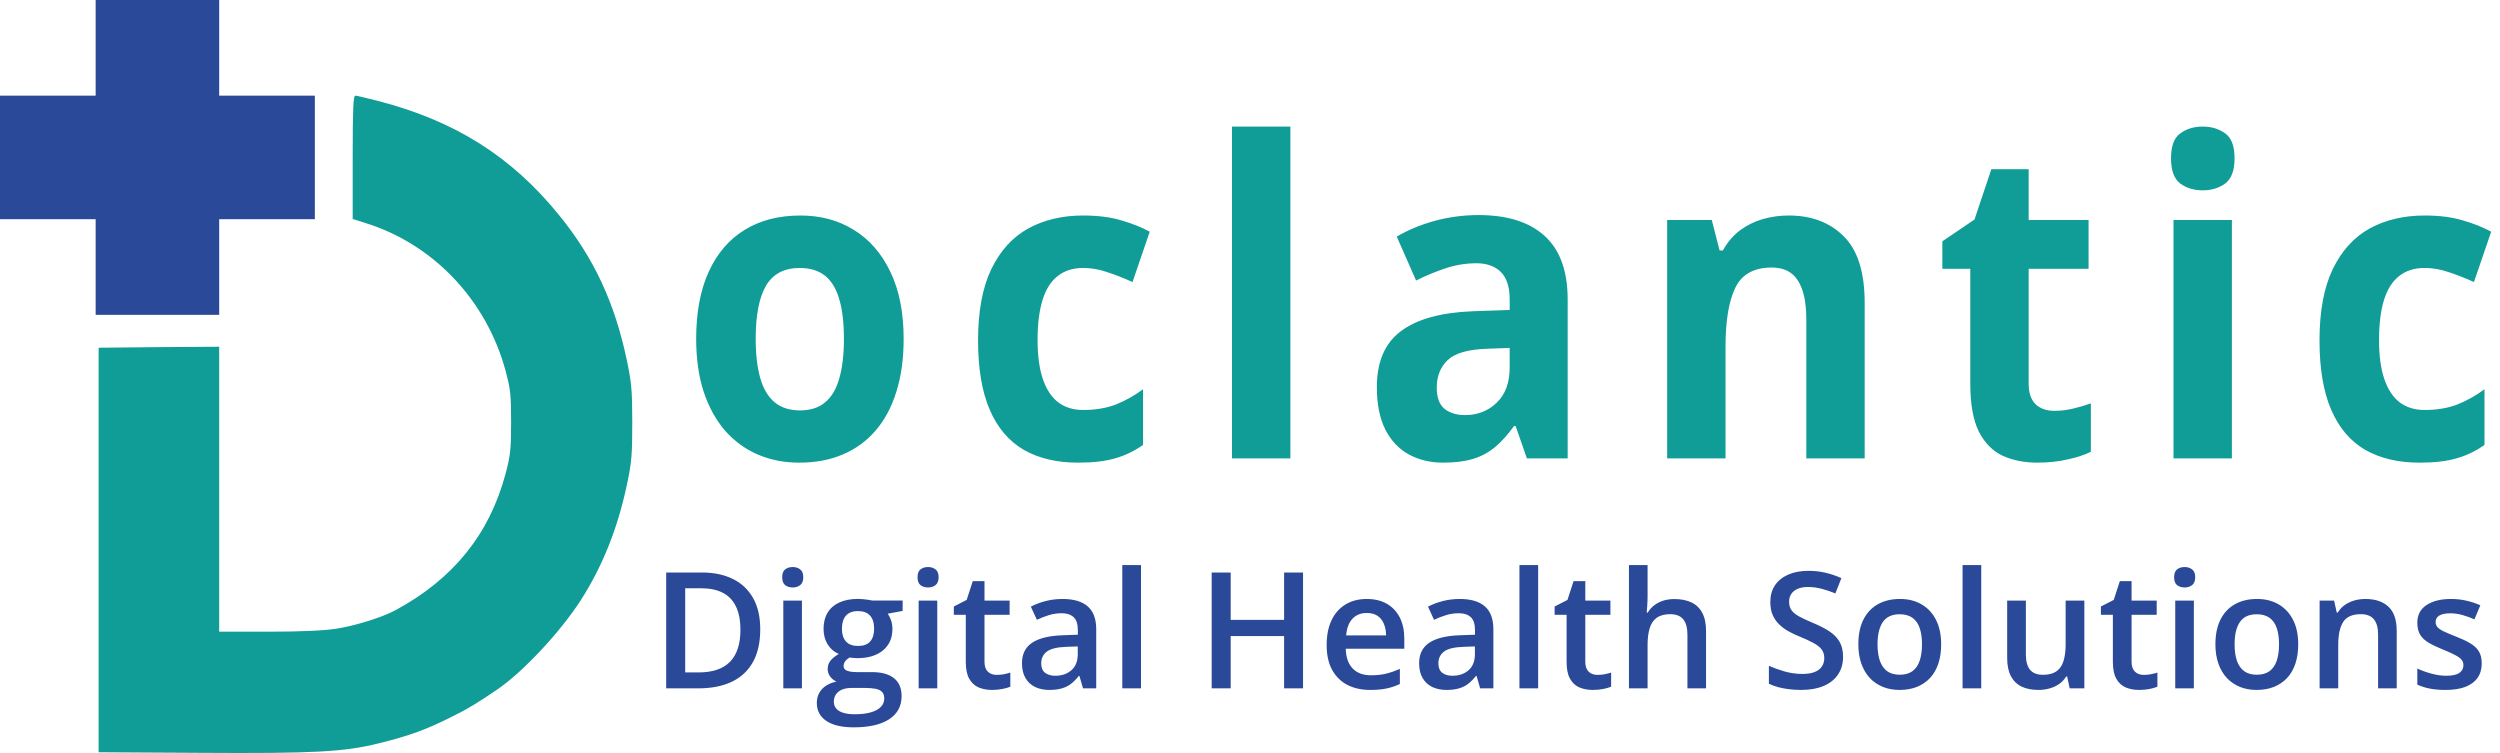
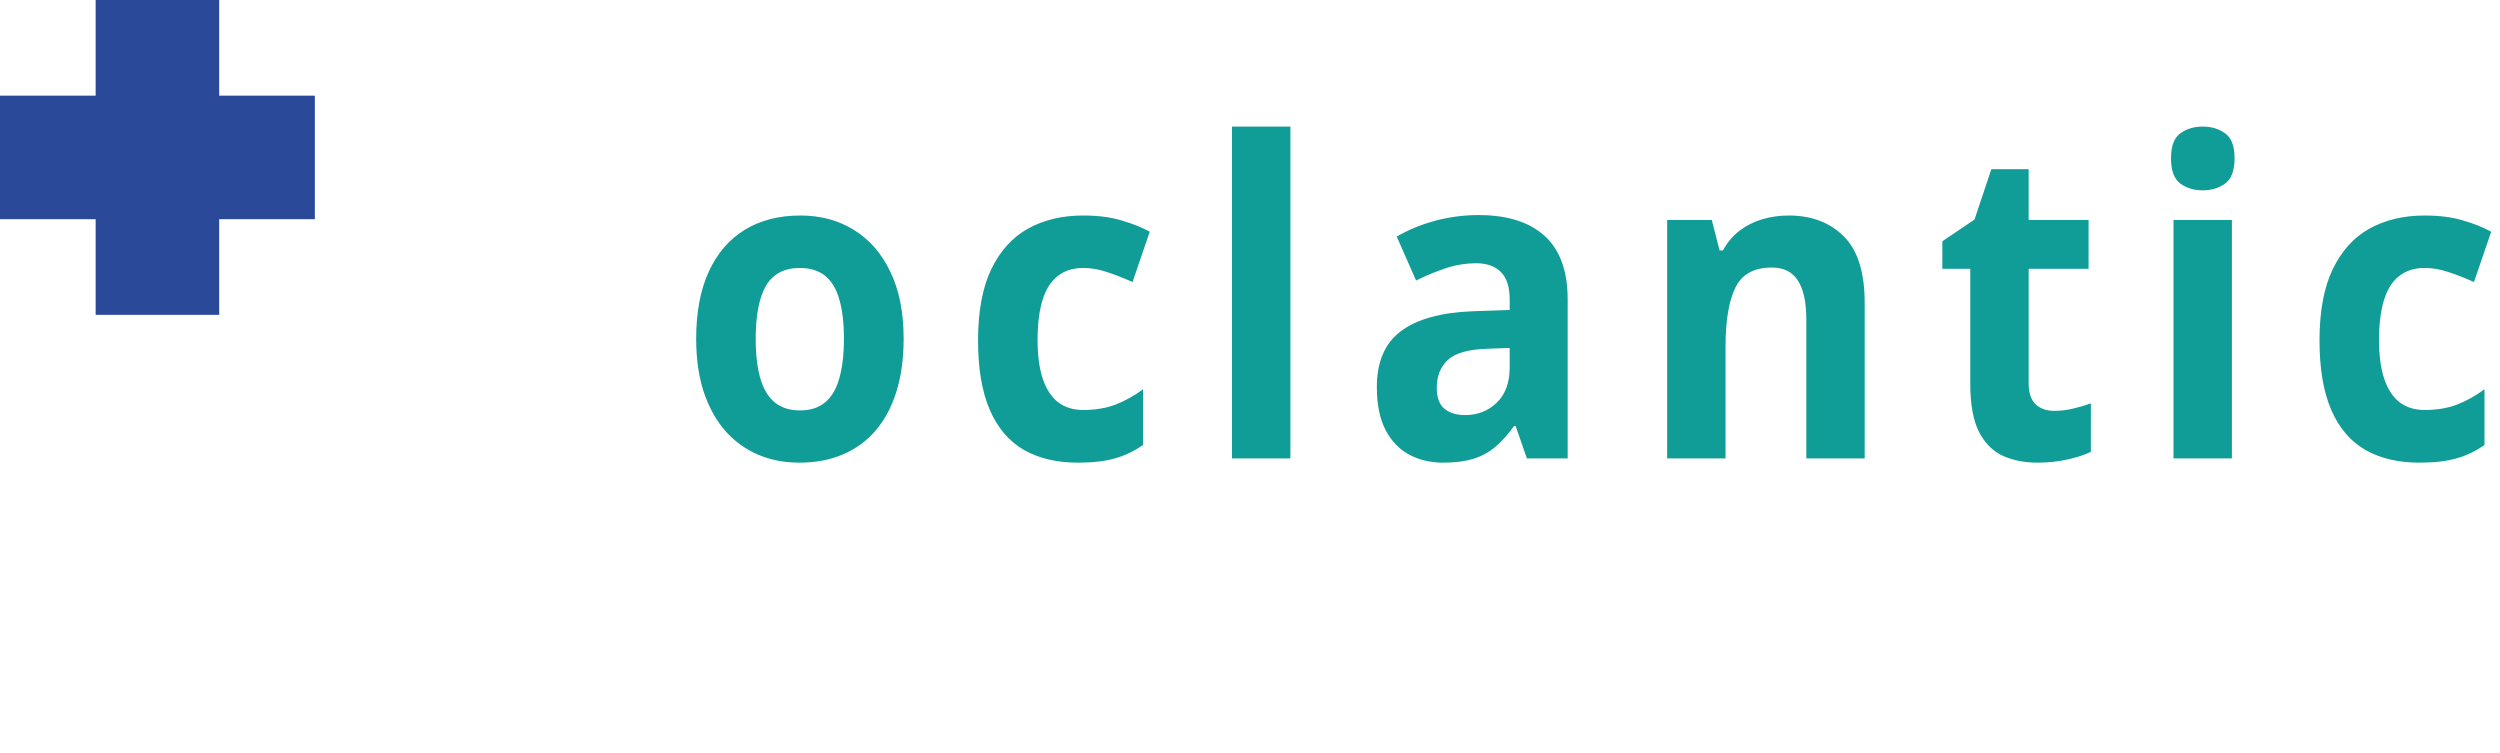
<svg xmlns="http://www.w3.org/2000/svg" width="249" height="75" viewBox="0 0 249 75" fill="none">
-   <path d="M35.128 15.68V21.812L36.379 22.209C43.147 24.293 48.446 29.89 50.351 36.916C50.847 38.782 50.907 39.318 50.907 42.077C50.907 44.795 50.828 45.391 50.351 47.197C48.744 53.211 45.151 57.657 39.396 60.773C38.086 61.487 35.327 62.34 33.501 62.618C32.191 62.817 29.968 62.916 26.693 62.916H21.831V48.725V34.535L15.837 34.574L9.823 34.634V54.779V74.924L19.846 74.983C31.377 75.062 34.354 74.884 37.828 74.011C40.844 73.256 42.512 72.641 44.913 71.43C46.64 70.577 47.394 70.121 49.557 68.652C52.058 66.945 55.77 62.995 57.834 59.8C59.997 56.426 61.505 52.675 62.438 48.289C62.914 46.046 62.974 45.312 62.974 42.077C62.974 38.881 62.895 38.087 62.438 35.904C61.227 30.148 59.163 25.703 55.69 21.435C50.947 15.581 45.31 12.028 37.609 10.043C36.538 9.765 35.525 9.527 35.386 9.527C35.188 9.527 35.128 10.777 35.128 15.68Z" fill="#109C97" />
  <path fill-rule="evenodd" clip-rule="evenodd" d="M21.832 -0H9.527V9.527H0V21.832H9.527V31.358H21.832V21.832H31.359V9.527H21.832V-0Z" fill="#2A4998" />
-   <path d="M75.72 62.68C75.72 63.979 75.478 65.066 74.994 65.939C74.51 66.808 73.808 67.463 72.887 67.904C71.966 68.341 70.856 68.56 69.556 68.56H66.352V57.021H69.904C71.098 57.021 72.129 57.237 72.998 57.668C73.866 58.094 74.537 58.728 75.01 59.57C75.484 60.407 75.72 61.443 75.72 62.68ZM73.747 62.735C73.747 61.788 73.597 61.009 73.297 60.399C73.003 59.789 72.566 59.336 71.987 59.041C71.414 58.742 70.706 58.592 69.864 58.592H68.246V66.973H69.588C70.982 66.973 72.024 66.618 72.713 65.908C73.403 65.197 73.747 64.14 73.747 62.735ZM79.872 59.823V68.56H78.017V59.823H79.872ZM78.956 56.476C79.24 56.476 79.485 56.553 79.69 56.705C79.901 56.858 80.006 57.121 80.006 57.495C80.006 57.863 79.901 58.126 79.69 58.284C79.485 58.436 79.24 58.513 78.956 58.513C78.662 58.513 78.412 58.436 78.207 58.284C78.007 58.126 77.907 57.863 77.907 57.495C77.907 57.121 78.007 56.858 78.207 56.705C78.412 56.553 78.662 56.476 78.956 56.476ZM85.025 72.443C83.842 72.443 82.934 72.23 82.303 71.803C81.671 71.377 81.356 70.78 81.356 70.012C81.356 69.475 81.524 69.02 81.861 68.646C82.197 68.278 82.679 68.023 83.305 67.881C83.068 67.776 82.863 67.612 82.689 67.391C82.521 67.165 82.437 66.915 82.437 66.642C82.437 66.316 82.529 66.037 82.713 65.805C82.897 65.574 83.173 65.35 83.542 65.134C83.084 64.94 82.716 64.624 82.437 64.187C82.163 63.745 82.026 63.227 82.026 62.632C82.026 62.001 82.161 61.464 82.429 61.022C82.697 60.575 83.089 60.236 83.605 60.004C84.121 59.767 84.744 59.649 85.475 59.649C85.633 59.649 85.804 59.66 85.988 59.681C86.178 59.697 86.351 59.718 86.509 59.744C86.672 59.765 86.796 59.789 86.88 59.815H89.903V60.849L88.419 61.125C88.561 61.325 88.674 61.554 88.758 61.812C88.843 62.064 88.885 62.34 88.885 62.64C88.885 63.545 88.572 64.258 87.946 64.779C87.325 65.295 86.467 65.553 85.373 65.553C85.11 65.542 84.855 65.521 84.607 65.49C84.418 65.605 84.273 65.734 84.173 65.876C84.073 66.013 84.023 66.168 84.023 66.342C84.023 66.484 84.073 66.6 84.173 66.689C84.273 66.773 84.42 66.836 84.615 66.879C84.815 66.921 85.057 66.942 85.341 66.942H86.849C87.806 66.942 88.537 67.144 89.043 67.549C89.548 67.954 89.8 68.549 89.8 69.333C89.8 70.327 89.39 71.093 88.569 71.63C87.748 72.172 86.567 72.443 85.025 72.443ZM85.097 71.14C85.744 71.14 86.288 71.077 86.73 70.951C87.172 70.825 87.506 70.643 87.733 70.406C87.959 70.175 88.072 69.899 88.072 69.578C88.072 69.294 88.001 69.075 87.859 68.923C87.717 68.77 87.504 68.665 87.219 68.607C86.935 68.549 86.583 68.52 86.162 68.52H84.789C84.447 68.52 84.144 68.573 83.881 68.678C83.618 68.788 83.413 68.946 83.266 69.151C83.123 69.357 83.052 69.604 83.052 69.893C83.052 70.293 83.229 70.601 83.581 70.817C83.939 71.032 84.444 71.14 85.097 71.14ZM85.46 64.337C86.001 64.337 86.404 64.19 86.667 63.895C86.93 63.595 87.062 63.174 87.062 62.632C87.062 62.043 86.925 61.601 86.651 61.306C86.383 61.012 85.983 60.865 85.452 60.865C84.931 60.865 84.534 61.014 84.26 61.314C83.992 61.614 83.857 62.059 83.857 62.648C83.857 63.18 83.992 63.595 84.26 63.895C84.534 64.19 84.933 64.337 85.46 64.337ZM93.352 59.823V68.56H91.497V59.823H93.352ZM92.436 56.476C92.721 56.476 92.965 56.553 93.17 56.705C93.381 56.858 93.486 57.121 93.486 57.495C93.486 57.863 93.381 58.126 93.17 58.284C92.965 58.436 92.721 58.513 92.436 58.513C92.142 58.513 91.892 58.436 91.687 58.284C91.487 58.126 91.387 57.863 91.387 57.495C91.387 57.121 91.487 56.858 91.687 56.705C91.892 56.553 92.142 56.476 92.436 56.476ZM99.263 67.218C99.505 67.218 99.745 67.197 99.981 67.155C100.218 67.107 100.434 67.052 100.629 66.989V68.394C100.423 68.483 100.158 68.56 99.832 68.623C99.505 68.686 99.166 68.717 98.813 68.717C98.319 68.717 97.874 68.636 97.48 68.473C97.085 68.304 96.772 68.018 96.54 67.612C96.309 67.207 96.193 66.647 96.193 65.931V61.236H95.001V60.407L96.28 59.752L96.888 57.881H98.056V59.823H100.558V61.236H98.056V65.908C98.056 66.35 98.166 66.679 98.387 66.894C98.608 67.11 98.9 67.218 99.263 67.218ZM105.83 59.657C106.935 59.657 107.768 59.902 108.331 60.391C108.9 60.88 109.184 61.643 109.184 62.68V68.56H107.866L107.511 67.32H107.448C107.2 67.636 106.945 67.897 106.682 68.102C106.419 68.307 106.114 68.46 105.766 68.56C105.424 68.665 105.006 68.717 104.512 68.717C103.991 68.717 103.525 68.623 103.115 68.433C102.704 68.239 102.381 67.944 102.144 67.549C101.907 67.155 101.789 66.655 101.789 66.05C101.789 65.15 102.123 64.474 102.791 64.022C103.465 63.569 104.48 63.319 105.838 63.272L107.353 63.217V62.759C107.353 62.154 107.211 61.722 106.927 61.464C106.648 61.207 106.253 61.078 105.743 61.078C105.306 61.078 104.883 61.141 104.472 61.267C104.062 61.393 103.662 61.549 103.273 61.733L102.673 60.423C103.099 60.196 103.583 60.012 104.125 59.87C104.672 59.728 105.24 59.657 105.83 59.657ZM107.345 64.385L106.216 64.424C105.29 64.456 104.641 64.613 104.267 64.897C103.893 65.182 103.707 65.571 103.707 66.066C103.707 66.497 103.835 66.813 104.093 67.013C104.351 67.207 104.69 67.305 105.111 67.305C105.753 67.305 106.285 67.123 106.706 66.76C107.132 66.392 107.345 65.853 107.345 65.142V64.385ZM113.643 68.56H111.78V56.279H113.643V68.56ZM129.783 68.56H127.897V63.351H122.577V68.56H120.683V57.021H122.577V61.741H127.897V57.021H129.783V68.56ZM136.128 59.657C136.907 59.657 137.575 59.818 138.133 60.139C138.691 60.459 139.119 60.914 139.419 61.504C139.719 62.093 139.869 62.798 139.869 63.619V64.613H134.037C134.058 65.46 134.284 66.113 134.715 66.571C135.152 67.028 135.763 67.257 136.547 67.257C137.104 67.257 137.604 67.205 138.046 67.1C138.493 66.989 138.954 66.829 139.427 66.618V68.126C138.991 68.331 138.546 68.481 138.093 68.575C137.641 68.67 137.099 68.717 136.468 68.717C135.61 68.717 134.855 68.552 134.202 68.22C133.555 67.883 133.048 67.384 132.679 66.721C132.316 66.058 132.135 65.234 132.135 64.25C132.135 63.272 132.3 62.44 132.632 61.756C132.963 61.072 133.429 60.551 134.029 60.194C134.629 59.836 135.328 59.657 136.128 59.657ZM136.128 61.054C135.544 61.054 135.071 61.243 134.708 61.622C134.35 62.001 134.139 62.556 134.076 63.288H138.054C138.049 62.851 137.975 62.464 137.833 62.127C137.696 61.791 137.486 61.528 137.202 61.338C136.923 61.149 136.565 61.054 136.128 61.054ZM145.386 59.657C146.491 59.657 147.325 59.902 147.888 60.391C148.456 60.88 148.74 61.643 148.74 62.68V68.56H147.422L147.067 67.32H147.004C146.757 67.636 146.501 67.897 146.238 68.102C145.975 68.307 145.67 68.46 145.323 68.56C144.981 68.665 144.562 68.717 144.068 68.717C143.547 68.717 143.081 68.623 142.671 68.433C142.261 68.239 141.937 67.944 141.7 67.549C141.463 67.155 141.345 66.655 141.345 66.05C141.345 65.15 141.679 64.474 142.347 64.022C143.021 63.569 144.036 63.319 145.394 63.272L146.909 63.217V62.759C146.909 62.154 146.767 61.722 146.483 61.464C146.204 61.207 145.809 61.078 145.299 61.078C144.862 61.078 144.439 61.141 144.028 61.267C143.618 61.393 143.218 61.549 142.829 61.733L142.229 60.423C142.655 60.196 143.139 60.012 143.681 59.87C144.228 59.728 144.797 59.657 145.386 59.657ZM146.901 64.385L145.773 64.424C144.847 64.456 144.197 64.613 143.823 64.897C143.45 65.182 143.263 65.571 143.263 66.066C143.263 66.497 143.392 66.813 143.65 67.013C143.907 67.207 144.247 67.305 144.668 67.305C145.31 67.305 145.841 67.123 146.262 66.76C146.688 66.392 146.901 65.853 146.901 65.142V64.385ZM153.199 68.56H151.337V56.279H153.199V68.56ZM159.103 67.218C159.345 67.218 159.584 67.197 159.821 67.155C160.058 67.107 160.273 67.052 160.468 66.989V68.394C160.263 68.483 159.997 68.56 159.671 68.623C159.345 68.686 159.005 68.717 158.653 68.717C158.158 68.717 157.714 68.636 157.319 68.473C156.924 68.304 156.611 68.018 156.38 67.612C156.148 67.207 156.033 66.647 156.033 65.931V61.236H154.841V60.407L156.119 59.752L156.727 57.881H157.895V59.823H160.397V61.236H157.895V65.908C157.895 66.35 158.006 66.679 158.227 66.894C158.448 67.11 158.74 67.218 159.103 67.218ZM164.099 56.279V59.365C164.099 59.686 164.088 59.999 164.067 60.304C164.051 60.609 164.033 60.846 164.012 61.014H164.114C164.299 60.709 164.525 60.459 164.793 60.265C165.061 60.065 165.361 59.915 165.693 59.815C166.03 59.715 166.387 59.665 166.766 59.665C167.434 59.665 168.003 59.778 168.471 60.004C168.939 60.225 169.297 60.57 169.544 61.038C169.797 61.507 169.923 62.114 169.923 62.861V68.56H168.068V63.209C168.068 62.53 167.929 62.022 167.65 61.685C167.371 61.343 166.94 61.172 166.356 61.172C165.793 61.172 165.346 61.291 165.014 61.528C164.688 61.759 164.454 62.104 164.312 62.561C164.17 63.014 164.099 63.566 164.099 64.219V68.56H162.244V56.279H164.099ZM183.569 65.418C183.569 66.102 183.401 66.692 183.064 67.186C182.732 67.681 182.254 68.06 181.627 68.323C181.007 68.586 180.265 68.717 179.402 68.717C178.981 68.717 178.578 68.694 178.194 68.646C177.81 68.599 177.447 68.531 177.105 68.441C176.768 68.347 176.461 68.233 176.182 68.102V66.318C176.65 66.523 177.174 66.71 177.752 66.879C178.331 67.042 178.92 67.123 179.52 67.123C180.01 67.123 180.415 67.06 180.736 66.934C181.062 66.802 181.304 66.618 181.462 66.381C181.62 66.139 181.698 65.858 181.698 65.537C181.698 65.195 181.606 64.905 181.422 64.669C181.238 64.432 180.959 64.216 180.586 64.022C180.217 63.822 179.754 63.608 179.197 63.382C178.818 63.23 178.455 63.056 178.107 62.861C177.765 62.667 177.46 62.438 177.192 62.175C176.924 61.912 176.711 61.601 176.553 61.243C176.4 60.88 176.324 60.454 176.324 59.965C176.324 59.312 176.479 58.755 176.789 58.292C177.105 57.829 177.547 57.474 178.115 57.226C178.689 56.979 179.357 56.855 180.12 56.855C180.725 56.855 181.293 56.918 181.825 57.045C182.361 57.171 182.888 57.35 183.403 57.581L182.803 59.105C182.33 58.91 181.869 58.755 181.422 58.639C180.98 58.523 180.528 58.465 180.065 58.465C179.665 58.465 179.326 58.526 179.047 58.647C178.768 58.768 178.555 58.939 178.407 59.16C178.265 59.376 178.194 59.633 178.194 59.933C178.194 60.27 178.276 60.554 178.439 60.786C178.607 61.012 178.865 61.22 179.212 61.409C179.565 61.599 180.017 61.809 180.57 62.041C181.207 62.304 181.746 62.58 182.188 62.869C182.635 63.159 182.977 63.506 183.214 63.911C183.451 64.311 183.569 64.813 183.569 65.418ZM193.34 64.171C193.34 64.897 193.245 65.542 193.056 66.105C192.866 66.668 192.59 67.144 192.227 67.534C191.864 67.918 191.427 68.212 190.917 68.418C190.406 68.617 189.83 68.717 189.188 68.717C188.588 68.717 188.039 68.617 187.539 68.418C187.039 68.212 186.605 67.918 186.237 67.534C185.873 67.144 185.592 66.668 185.392 66.105C185.192 65.542 185.092 64.897 185.092 64.171C185.092 63.209 185.258 62.393 185.589 61.725C185.926 61.051 186.405 60.538 187.026 60.186C187.647 59.833 188.386 59.657 189.244 59.657C190.049 59.657 190.759 59.833 191.374 60.186C191.99 60.538 192.471 61.051 192.819 61.725C193.166 62.398 193.34 63.214 193.34 64.171ZM187.002 64.171C187.002 64.808 187.078 65.353 187.231 65.805C187.389 66.258 187.631 66.605 187.957 66.847C188.283 67.084 188.704 67.202 189.22 67.202C189.735 67.202 190.156 67.084 190.483 66.847C190.809 66.605 191.048 66.258 191.201 65.805C191.353 65.353 191.43 64.808 191.43 64.171C191.43 63.535 191.353 62.995 191.201 62.553C191.048 62.106 190.809 61.767 190.483 61.535C190.156 61.299 189.733 61.18 189.212 61.18C188.444 61.18 187.883 61.438 187.531 61.954C187.178 62.469 187.002 63.209 187.002 64.171ZM197.333 68.56H195.471V56.279H197.333V68.56ZM207.601 59.823V68.56H206.141L205.888 67.384H205.786C205.602 67.683 205.368 67.933 205.083 68.133C204.799 68.328 204.484 68.473 204.136 68.567C203.789 68.667 203.423 68.717 203.039 68.717C202.382 68.717 201.819 68.607 201.35 68.386C200.887 68.16 200.532 67.812 200.285 67.344C200.038 66.876 199.914 66.271 199.914 65.529V59.823H201.777V65.182C201.777 65.86 201.913 66.368 202.187 66.705C202.466 67.042 202.897 67.21 203.481 67.21C204.044 67.21 204.491 67.094 204.823 66.863C205.154 66.631 205.389 66.289 205.525 65.837C205.667 65.384 205.738 64.829 205.738 64.171V59.823H207.601ZM213.512 67.218C213.754 67.218 213.994 67.197 214.231 67.155C214.467 67.107 214.683 67.052 214.878 66.989V68.394C214.673 68.483 214.407 68.56 214.081 68.623C213.754 68.686 213.415 68.717 213.063 68.717C212.568 68.717 212.123 68.636 211.729 68.473C211.334 68.304 211.021 68.018 210.79 67.612C210.558 67.207 210.442 66.647 210.442 65.931V61.236H209.251V60.407L210.529 59.752L211.137 57.881H212.305V59.823H214.807V61.236H212.305V65.908C212.305 66.35 212.415 66.679 212.636 66.894C212.857 67.11 213.149 67.218 213.512 67.218ZM218.508 59.823V68.56H216.654V59.823H218.508ZM217.593 56.476C217.877 56.476 218.122 56.553 218.327 56.705C218.537 56.858 218.642 57.121 218.642 57.495C218.642 57.863 218.537 58.126 218.327 58.284C218.122 58.436 217.877 58.513 217.593 58.513C217.298 58.513 217.048 58.436 216.843 58.284C216.643 58.126 216.543 57.863 216.543 57.495C216.543 57.121 216.643 56.858 216.843 56.705C217.048 56.553 217.298 56.476 217.593 56.476ZM228.902 64.171C228.902 64.897 228.808 65.542 228.618 66.105C228.429 66.668 228.153 67.144 227.79 67.534C227.427 67.918 226.99 68.212 226.479 68.418C225.969 68.617 225.393 68.717 224.751 68.717C224.151 68.717 223.601 68.617 223.102 68.418C222.602 68.212 222.168 67.918 221.799 67.534C221.436 67.144 221.155 66.668 220.955 66.105C220.755 65.542 220.655 64.897 220.655 64.171C220.655 63.209 220.821 62.393 221.152 61.725C221.489 61.051 221.968 60.538 222.589 60.186C223.209 59.833 223.949 59.657 224.806 59.657C225.611 59.657 226.322 59.833 226.937 60.186C227.553 60.538 228.034 61.051 228.382 61.725C228.729 62.398 228.902 63.214 228.902 64.171ZM222.565 64.171C222.565 64.808 222.641 65.353 222.794 65.805C222.952 66.258 223.194 66.605 223.52 66.847C223.846 67.084 224.267 67.202 224.783 67.202C225.298 67.202 225.719 67.084 226.045 66.847C226.372 66.605 226.611 66.258 226.764 65.805C226.916 65.353 226.992 64.808 226.992 64.171C226.992 63.535 226.916 62.995 226.764 62.553C226.611 62.106 226.372 61.767 226.045 61.535C225.719 61.299 225.296 61.18 224.775 61.18C224.007 61.18 223.446 61.438 223.094 61.954C222.741 62.469 222.565 63.209 222.565 64.171ZM235.587 59.657C236.571 59.657 237.337 59.912 237.884 60.423C238.436 60.928 238.713 61.741 238.713 62.861V68.56H236.858V63.209C236.858 62.53 236.718 62.022 236.44 61.685C236.161 61.343 235.729 61.172 235.145 61.172C234.298 61.172 233.709 61.433 233.377 61.954C233.051 62.475 232.888 63.23 232.888 64.219V68.56H231.033V59.823H232.478L232.738 61.007H232.841C233.03 60.702 233.264 60.452 233.543 60.257C233.827 60.057 234.143 59.907 234.49 59.807C234.843 59.707 235.208 59.657 235.587 59.657ZM247.181 66.066C247.181 66.639 247.042 67.123 246.763 67.518C246.484 67.912 246.076 68.212 245.539 68.418C245.008 68.617 244.356 68.717 243.582 68.717C242.972 68.717 242.446 68.673 242.004 68.583C241.567 68.499 241.154 68.368 240.765 68.189V66.587C241.18 66.781 241.646 66.95 242.162 67.092C242.682 67.234 243.174 67.305 243.637 67.305C244.248 67.305 244.687 67.21 244.955 67.021C245.224 66.826 245.358 66.568 245.358 66.247C245.358 66.058 245.303 65.889 245.192 65.742C245.087 65.589 244.887 65.434 244.592 65.276C244.303 65.113 243.877 64.919 243.314 64.692C242.761 64.471 242.296 64.25 241.917 64.029C241.538 63.808 241.251 63.543 241.057 63.232C240.862 62.917 240.765 62.514 240.765 62.025C240.765 61.251 241.07 60.665 241.68 60.265C242.296 59.86 243.109 59.657 244.119 59.657C244.655 59.657 245.161 59.712 245.634 59.823C246.113 59.928 246.581 60.083 247.039 60.288L246.455 61.685C246.06 61.512 245.663 61.37 245.263 61.259C244.869 61.143 244.466 61.086 244.056 61.086C243.577 61.086 243.211 61.159 242.959 61.306C242.711 61.454 242.588 61.664 242.588 61.938C242.588 62.143 242.648 62.317 242.769 62.459C242.89 62.601 243.098 62.743 243.393 62.885C243.693 63.027 244.108 63.203 244.64 63.414C245.161 63.614 245.61 63.824 245.989 64.045C246.373 64.261 246.668 64.527 246.873 64.842C247.078 65.158 247.181 65.566 247.181 66.066Z" fill="#2A4998" />
  <path fill-rule="evenodd" clip-rule="evenodd" d="M128.522 45.655H122.707V12.607H128.522V45.655ZM90.003 33.74C90.003 35.722 89.762 37.478 89.279 39.007C88.808 40.536 88.116 41.832 87.201 42.894C86.299 43.942 85.206 44.735 83.922 45.273C82.651 45.811 81.215 46.08 79.614 46.08C78.114 46.08 76.735 45.811 75.477 45.273C74.232 44.735 73.145 43.942 72.217 42.894C71.302 41.832 70.591 40.536 70.082 39.007C69.587 37.478 69.339 35.722 69.339 33.74C69.339 31.106 69.758 28.876 70.597 27.05C71.436 25.223 72.63 23.835 74.181 22.887C75.731 21.938 77.58 21.464 79.728 21.464C81.723 21.464 83.49 21.938 85.028 22.887C86.578 23.835 87.792 25.223 88.669 27.05C89.558 28.876 90.003 31.106 90.003 33.74ZM75.267 33.74C75.267 35.297 75.42 36.607 75.725 37.669C76.03 38.731 76.507 39.531 77.155 40.069C77.803 40.607 78.648 40.876 79.69 40.876C80.719 40.876 81.552 40.607 82.187 40.069C82.835 39.531 83.306 38.731 83.598 37.669C83.903 36.607 84.055 35.297 84.055 33.74C84.055 32.168 83.903 30.866 83.598 29.832C83.306 28.784 82.835 27.998 82.187 27.474C81.539 26.951 80.694 26.689 79.652 26.689C78.114 26.689 76.996 27.276 76.297 28.451C75.611 29.627 75.267 31.39 75.267 33.74ZM101.971 44.805C103.458 45.655 105.256 46.08 107.366 46.08C108.852 46.08 110.079 45.938 111.045 45.655C112.023 45.386 112.957 44.94 113.847 44.317V38.773C112.957 39.425 112.042 39.935 111.102 40.303C110.161 40.657 109.088 40.834 107.88 40.834C106.914 40.834 106.095 40.586 105.421 40.09C104.748 39.581 104.233 38.809 103.877 37.775C103.521 36.742 103.343 35.439 103.343 33.867C103.343 32.267 103.509 30.936 103.839 29.874C104.169 28.812 104.671 28.02 105.345 27.496C106.018 26.958 106.864 26.689 107.88 26.689C108.668 26.689 109.456 26.823 110.244 27.092C111.032 27.347 111.884 27.68 112.799 28.09L114.514 23.078C113.714 22.639 112.773 22.264 111.693 21.952C110.625 21.627 109.354 21.464 107.88 21.464C105.809 21.464 103.985 21.896 102.409 22.759C100.846 23.623 99.62 24.975 98.73 26.816C97.853 28.643 97.415 31.007 97.415 33.91C97.415 36.713 97.802 39.014 98.578 40.812C99.353 42.611 100.484 43.942 101.971 44.805ZM153.852 23.503C152.327 22.115 150.135 21.421 147.276 21.421C145.776 21.421 144.321 21.613 142.91 21.995C141.512 22.377 140.248 22.901 139.117 23.567L141.042 27.942C142.033 27.446 143.025 27.035 144.016 26.71C145.007 26.384 146.018 26.221 147.047 26.221C148.089 26.221 148.902 26.512 149.487 27.092C150.072 27.673 150.364 28.586 150.364 29.832V30.873L146.666 31C143.489 31.128 141.106 31.793 139.517 32.996C137.929 34.186 137.134 36.041 137.134 38.561C137.134 40.274 137.42 41.69 137.992 42.809C138.564 43.913 139.346 44.735 140.337 45.273C141.341 45.811 142.472 46.08 143.73 46.08C144.912 46.08 145.916 45.952 146.742 45.697C147.568 45.443 148.299 45.046 148.934 44.508C149.57 43.97 150.192 43.276 150.802 42.427H150.955L152.08 45.655H156.14V29.832C156.14 27 155.377 24.89 153.852 23.503ZM148.115 34.738L150.364 34.653V36.607C150.364 38.122 149.932 39.29 149.068 40.112C148.216 40.933 147.168 41.343 145.922 41.343C145.084 41.343 144.404 41.138 143.883 40.727C143.361 40.303 143.101 39.595 143.101 38.604C143.101 37.471 143.463 36.558 144.188 35.864C144.925 35.17 146.234 34.795 148.115 34.738ZM178.154 21.464C180.429 21.464 182.259 22.158 183.644 23.545C185.029 24.919 185.722 27.128 185.722 30.172V45.655H179.908V31.786C179.908 30.087 179.628 28.805 179.069 27.942C178.522 27.078 177.658 26.646 176.476 26.646C174.697 26.646 173.483 27.319 172.835 28.664C172.187 30.009 171.863 31.949 171.863 34.483V45.655H166.049V21.91H170.491L171.272 24.947H171.596C172.054 24.126 172.619 23.46 173.293 22.951C173.979 22.441 174.735 22.066 175.561 21.825C176.4 21.584 177.264 21.464 178.154 21.464ZM206.439 40.706C205.842 40.848 205.226 40.919 204.59 40.919C203.828 40.919 203.211 40.699 202.741 40.26C202.284 39.807 202.055 39.127 202.055 38.221V26.773H208.022V21.91H202.055V16.855H198.338L196.66 21.867L193.458 24.034V26.773H196.241V38.221C196.241 40.26 196.527 41.853 197.099 43C197.683 44.133 198.478 44.933 199.481 45.4C200.498 45.853 201.642 46.08 202.913 46.08C204.006 46.08 205.01 45.974 205.925 45.761C206.852 45.563 207.628 45.308 208.25 44.996V40.175C207.653 40.388 207.049 40.565 206.439 40.706ZM222.296 21.91V45.655H216.482V21.91H222.296ZM219.398 12.607C220.263 12.607 221.006 12.834 221.629 13.287C222.252 13.726 222.563 14.554 222.563 15.772C222.563 16.975 222.252 17.811 221.629 18.278C221.006 18.731 220.263 18.958 219.398 18.958C218.522 18.958 217.772 18.731 217.149 18.278C216.539 17.811 216.234 16.975 216.234 15.772C216.234 14.554 216.539 13.726 217.149 13.287C217.772 12.834 218.522 12.607 219.398 12.607ZM235.579 44.805C237.066 45.655 238.864 46.08 240.974 46.08C242.461 46.08 243.687 45.938 244.653 45.655C245.632 45.386 246.566 44.94 247.455 44.317V38.773C246.566 39.425 245.651 39.935 244.71 40.303C243.77 40.657 242.696 40.834 241.489 40.834C240.523 40.834 239.703 40.586 239.029 40.09C238.356 39.581 237.841 38.809 237.485 37.775C237.13 36.742 236.952 35.439 236.952 33.867C236.952 32.267 237.117 30.936 237.447 29.874C237.778 28.812 238.28 28.02 238.953 27.496C239.627 26.958 240.472 26.689 241.489 26.689C242.276 26.689 243.064 26.823 243.852 27.092C244.64 27.347 245.492 27.68 246.407 28.09L248.122 23.078C247.322 22.639 246.381 22.264 245.301 21.952C244.234 21.627 242.963 21.464 241.489 21.464C239.417 21.464 237.593 21.896 236.017 22.759C234.454 23.623 233.228 24.975 232.338 26.816C231.461 28.643 231.023 31.007 231.023 33.91C231.023 36.713 231.411 39.014 232.186 40.812C232.961 42.611 234.092 43.942 235.579 44.805Z" fill="#109C97" />
</svg>